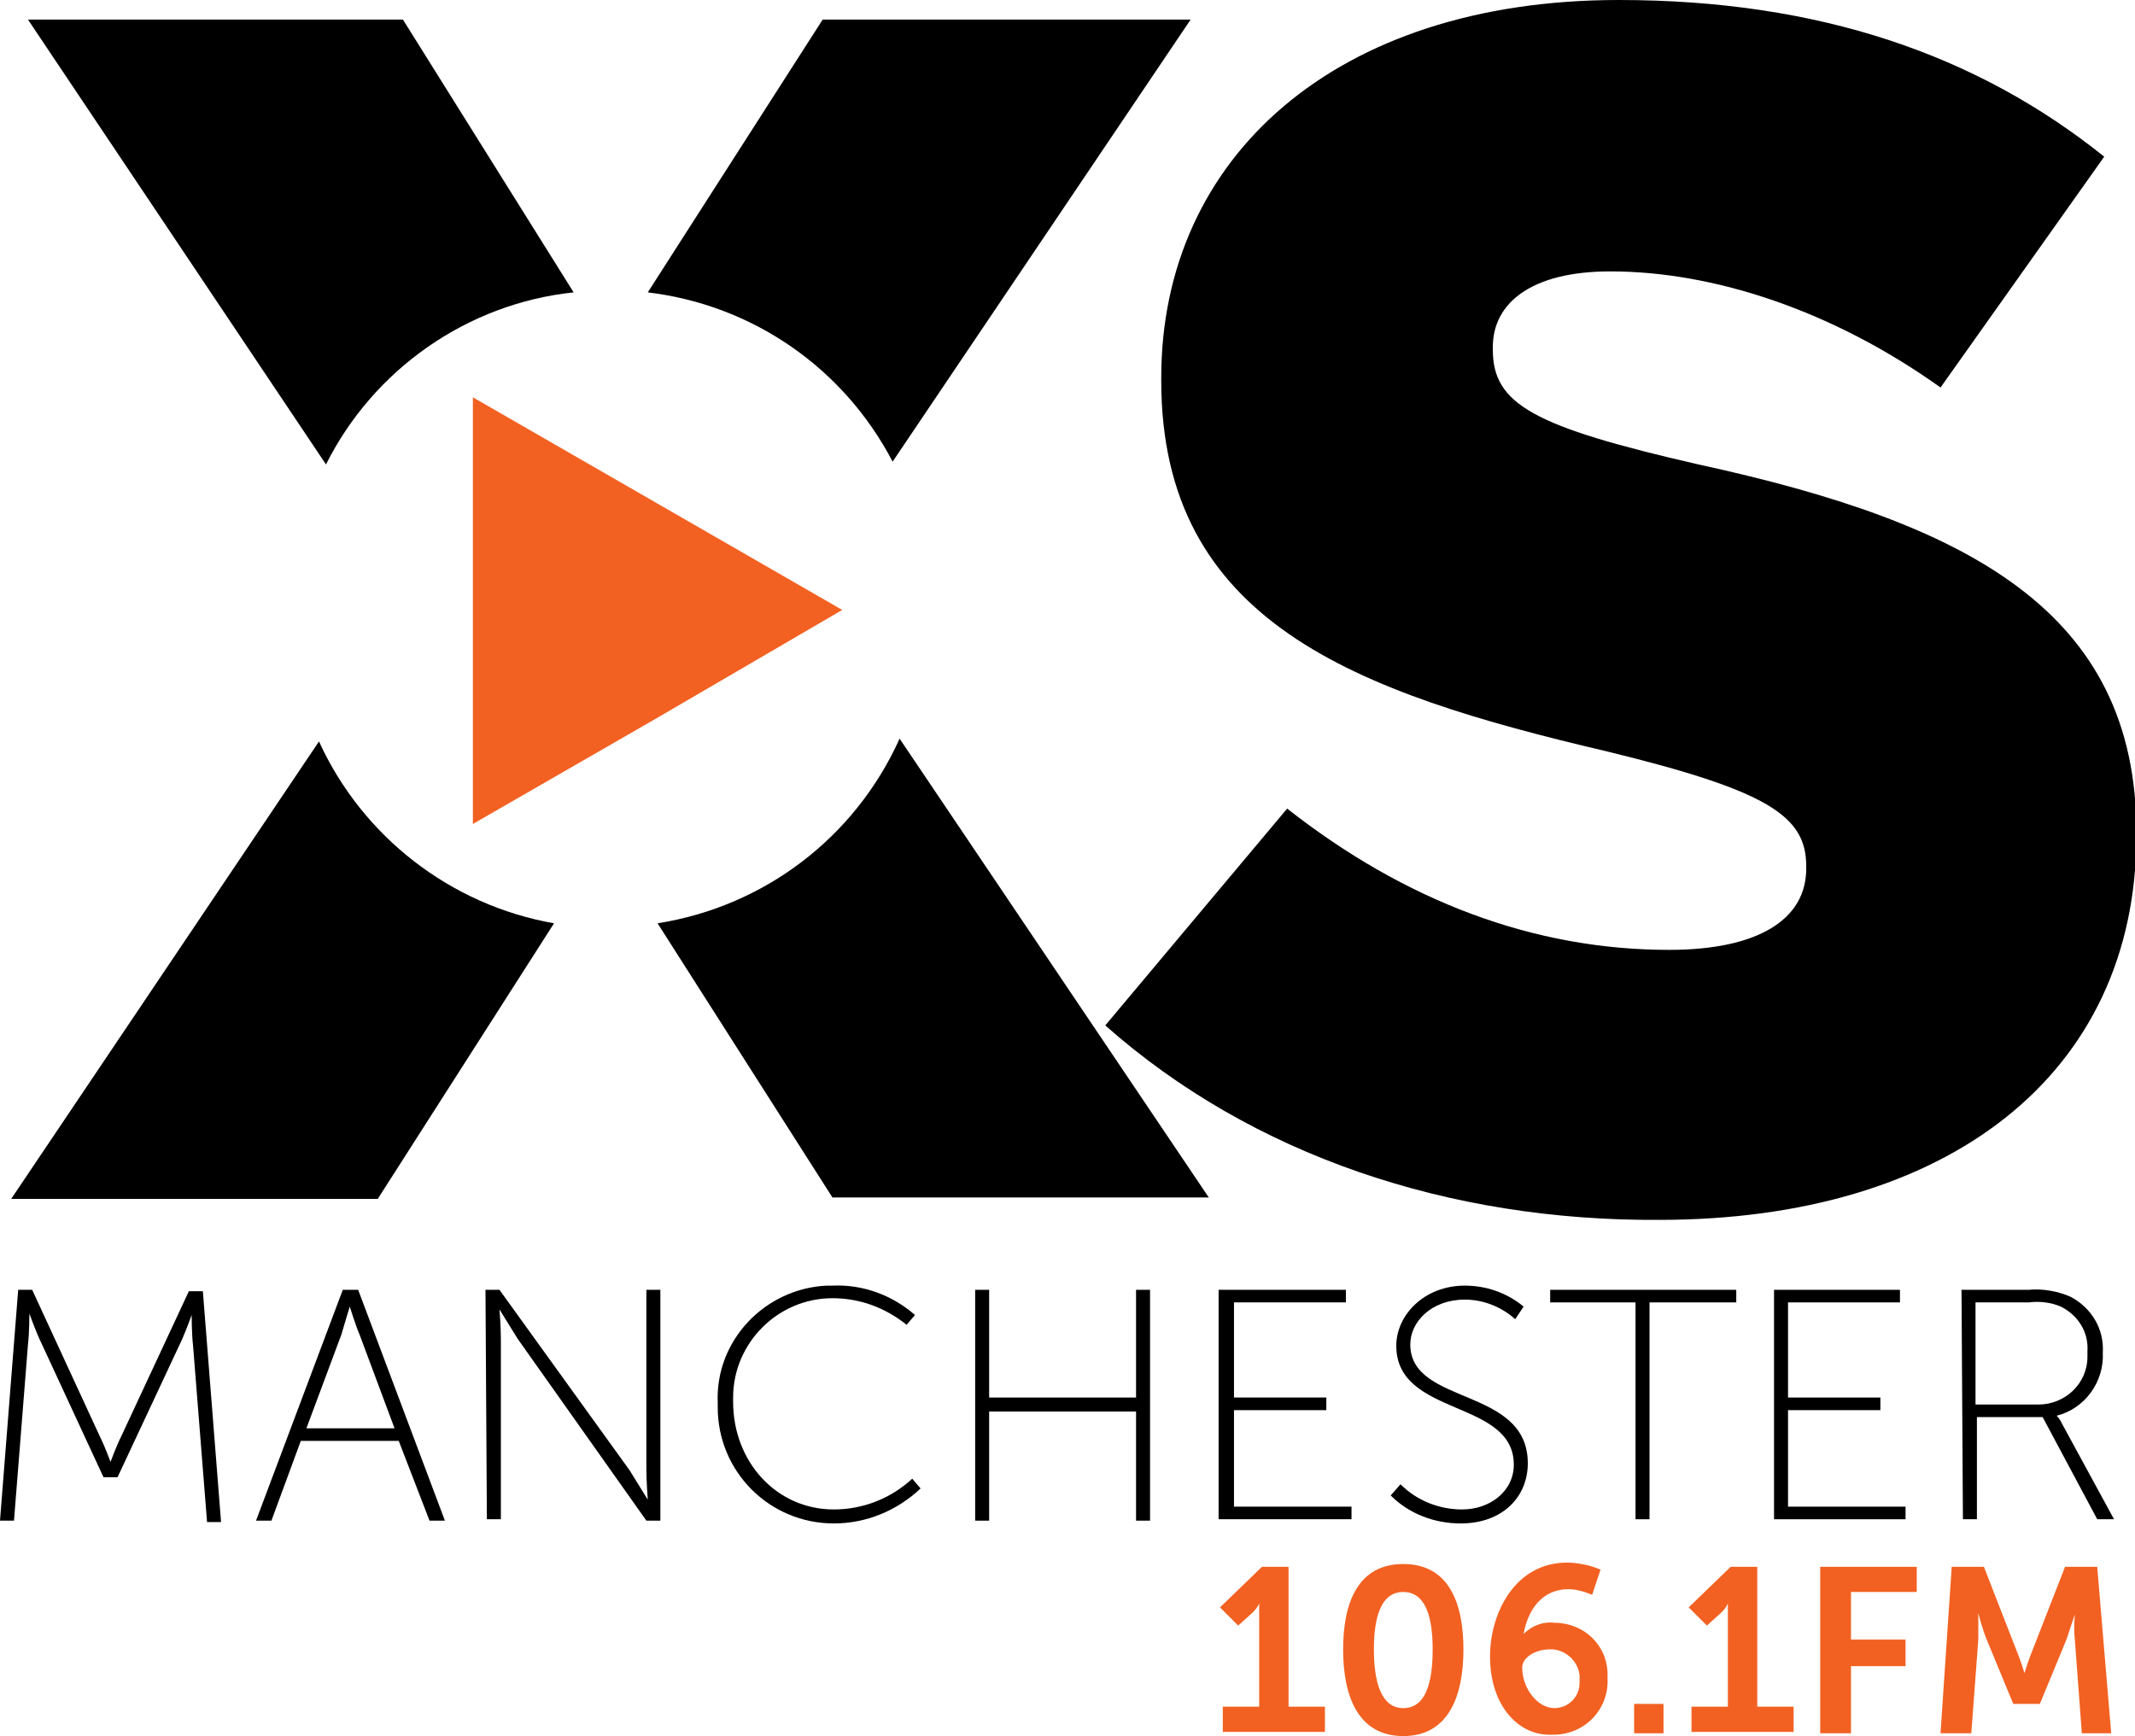
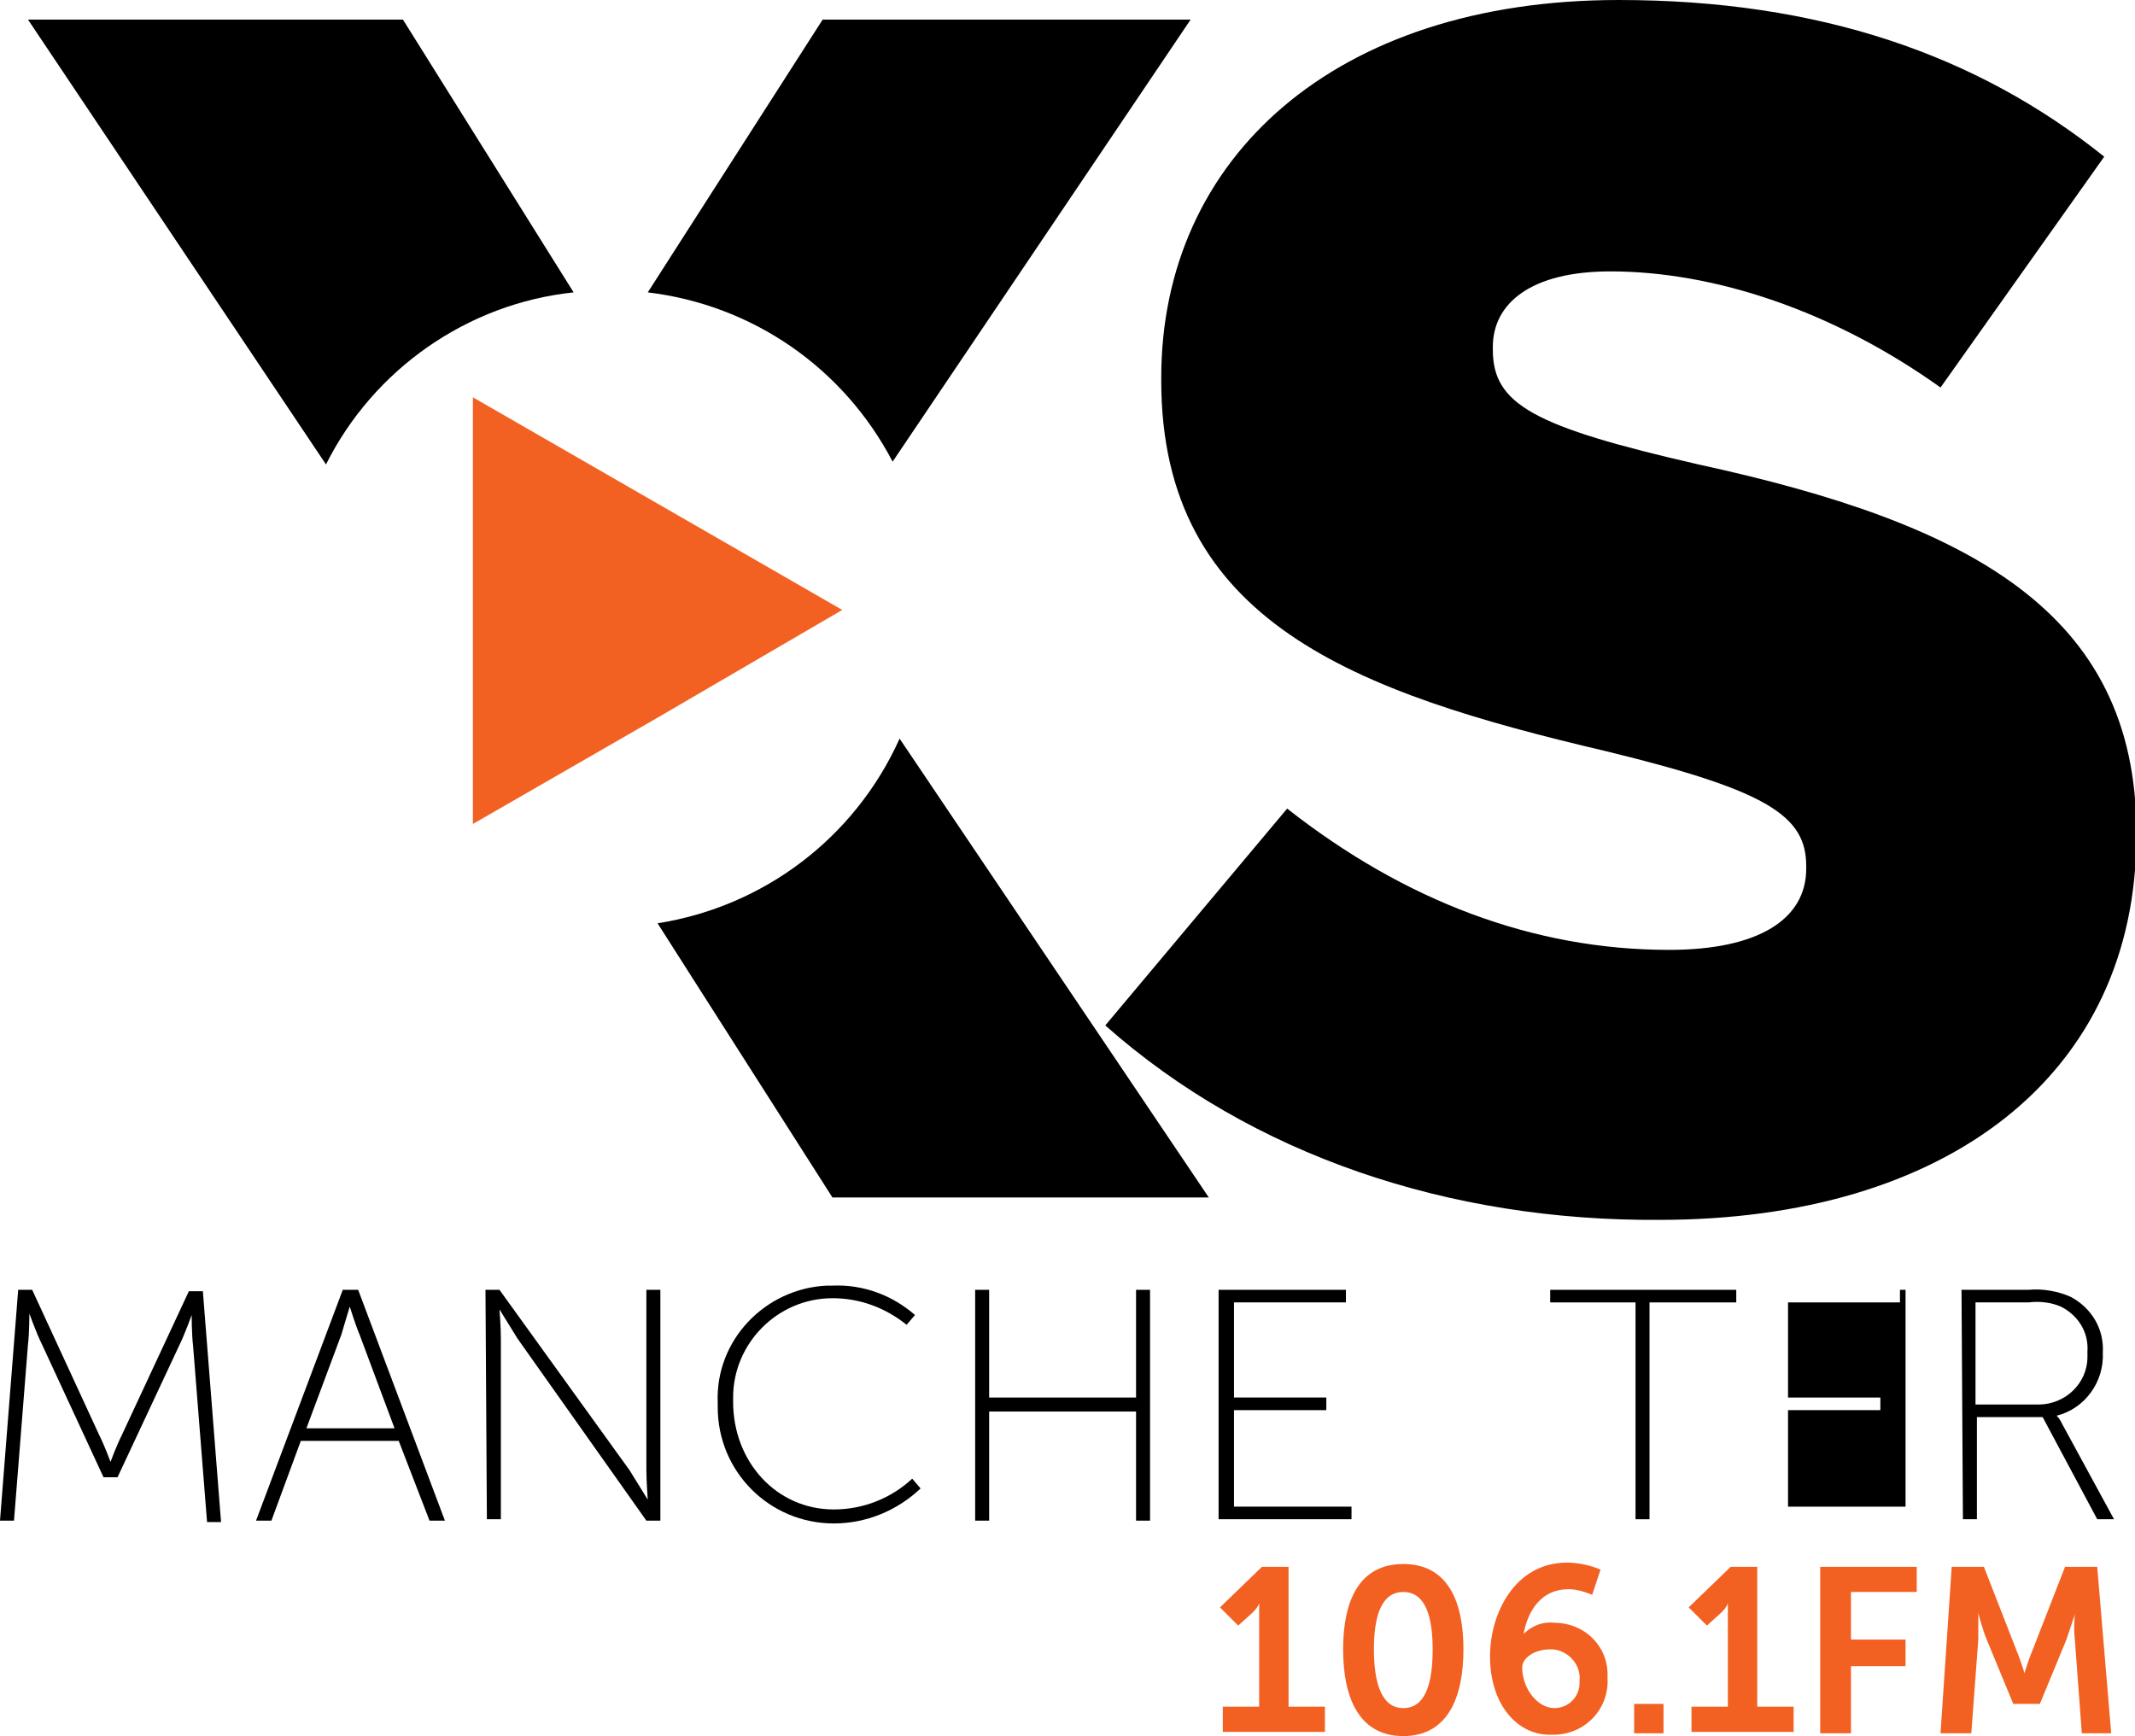
<svg xmlns="http://www.w3.org/2000/svg" version="1.1" id="Layer_1" x="0px" y="0px" viewBox="0 0 152.6 124.1" style="enable-background:new 0 0 152.6 124.1;" xml:space="preserve">
  <style type="text/css">
	.st0{fill:#F26122;}
</style>
  <title>Artboard 3</title>
  <g id="logo_full_color">
    <g id="_Group_">
      <path id="_Compound_Path_" d="M1.3,92.2h1l4.8,10.4c0.4,0.8,0.8,1.9,0.8,1.9s0.4-1.1,0.8-1.9l4.8-10.3h1l1.3,16.5h-1l-1-12.6    c-0.1-0.8-0.1-2.2-0.1-2.2s-0.5,1.4-0.9,2.2l-4.4,9.4h-1L3,96.1c-0.4-0.8-0.9-2.2-0.9-2.2s0,1.4-0.1,2.2L1,108.7H0L1.3,92.2z" />
      <path id="_Compound_Path_2" d="M28.5,103h-7l-2.1,5.7h-1.1l6.2-16.5h1.1l6.2,16.5h-1.1L28.5,103z M25,93.4c0,0-0.4,1.3-0.6,2    l-2.5,6.7h6.3l-2.5-6.7C25.4,94.7,25,93.4,25,93.4L25,93.4z" />
      <path id="_Compound_Path_3" d="M34.7,92.2h1l9.3,12.9c0.5,0.8,1.3,2.1,1.3,2.1h0c0,0-0.1-1.3-0.1-2.1V92.2h1v16.5h-1L37,95.7    c-0.5-0.8-1.3-2.1-1.3-2.1s0.1,1.2,0.1,2.1v12.9h-1L34.7,92.2z" />
      <path id="_Compound_Path_4" d="M59.5,91.9c2.2-0.1,4.3,0.7,5.9,2.1l-0.6,0.7c-1.5-1.2-3.3-1.9-5.3-1.9c-3.9,0-7.1,3.2-7.1,7.1    c0,0.1,0,0.2,0,0.3c0,4.3,3.1,7.7,7.2,7.7c2.1,0,4.1-0.8,5.6-2.2l0.6,0.7c-1.7,1.6-3.9,2.5-6.2,2.5c-4.6,0-8.3-3.7-8.3-8.3    c0-0.1,0-0.2,0-0.3c-0.2-4.5,3.4-8.2,7.8-8.4C59.2,91.9,59.3,91.9,59.5,91.9L59.5,91.9z" />
      <path id="_Compound_Path_5" d="M69.7,92.2h1v7.7h10.5v-7.7h1v16.5h-1v-7.8H70.7v7.8h-1L69.7,92.2z" />
      <path id="_Compound_Path_6" d="M87.2,92.2h9v0.9h-8v6.8h6.6v0.9h-6.6v6.9h8.4v0.9h-9.5V92.2z" />
-       <path id="_Compound_Path_7" d="M100.1,106.1c1.2,1.2,2.8,1.8,4.4,1.8c2,0,3.7-1.3,3.7-3.2c0-4.7-8.4-3.4-8.4-8.5    c0-2.2,2-4.3,4.9-4.3c1.5,0,3,0.5,4.2,1.5l-0.6,0.9c-1-0.9-2.3-1.4-3.6-1.4c-2.4,0-3.9,1.6-3.9,3.2c0,4.4,8.4,3,8.4,8.5    c0,2.4-1.8,4.3-4.8,4.3c-1.9,0-3.7-0.7-5-2L100.1,106.1z" />
      <path id="_Compound_Path_8" d="M116.9,93.1h-6.1v-0.9h13.3v0.9h-6.2v15.5h-1L116.9,93.1z" />
-       <path id="_Compound_Path_9" d="M126.8,92.2h9v0.9h-8v6.8h6.6v0.9h-6.6v6.9h8.4v0.9h-9.4V92.2z" />
+       <path id="_Compound_Path_9" d="M126.8,92.2h9v0.9h-8v6.8h6.6v0.9h-6.6v6.9h8.4v0.9V92.2z" />
      <path id="_Compound_Path_10" d="M140.2,92.2h4.8c1-0.1,2.1,0.1,3,0.5c1.5,0.8,2.4,2.3,2.3,4c0.1,2.1-1.3,4-3.3,4.5    c0.2,0.2,0.3,0.4,0.4,0.6l3.7,6.8h-1.2l-3.9-7.3h-4.7v7.3h-1L140.2,92.2z M145.7,100.4c1.9,0,3.5-1.5,3.5-3.4c0-0.1,0-0.3,0-0.4    c0.1-1.4-0.7-2.6-1.9-3.2c-0.7-0.3-1.5-0.4-2.3-0.3h-3.8v7.3L145.7,100.4z" />
    </g>
    <g id="_Group_2">
      <path id="_Compound_Path_11" class="st0" d="M87.4,122H90v-6.6c0-0.4,0-0.8,0-0.8c-0.1,0.3-0.3,0.5-0.5,0.7l-1,0.9l-1.3-1.3l3-2.9    h1.9v10h2.6v1.8h-7.3L87.4,122z" />
      <path id="_Compound_Path_12" class="st0" d="M96,117.9c0-3.4,1.1-6.1,4.3-6.1s4.3,2.7,4.3,6.1s-1.1,6.2-4.3,6.2S96,121.3,96,117.9    L96,117.9z M102.4,117.9c0-2.3-0.5-4.1-2.1-4.1s-2.1,1.8-2.1,4.1s0.5,4.2,2.1,4.2S102.4,120.3,102.4,117.9L102.4,117.9z" />
      <path id="_Compound_Path_13" class="st0" d="M106.5,118.4c0-3.1,1.8-6.7,5.5-6.7c0.8,0,1.7,0.2,2.4,0.5l-0.6,1.8    c-0.5-0.2-1.1-0.4-1.7-0.4c-1.9,0-2.9,1.5-3.2,3.2c0.6-0.6,1.4-0.9,2.2-0.8c2.1,0,3.8,1.6,3.8,3.7c0,0.1,0,0.2,0,0.3    c0.1,2.1-1.5,3.9-3.7,4c-0.1,0-0.2,0-0.3,0C108.6,124.1,106.5,122,106.5,118.4L106.5,118.4z M112.9,120.1c0.1-1.1-0.8-2.1-1.9-2.2    c-0.1,0-0.2,0-0.2,0c-1.1,0-2,0.6-2,1.3c0,1.5,1.1,2.9,2.3,2.9c1,0,1.8-0.8,1.8-1.8C112.9,120.2,112.9,120.2,112.9,120.1    L112.9,120.1z" />
      <path id="_Compound_Path_14" class="st0" d="M116.8,121.8h2.1v2.1h-2.1L116.8,121.8z" />
      <path id="_Compound_Path_15" class="st0" d="M120.9,122h2.6v-6.6c0-0.4,0-0.8,0-0.8c-0.1,0.3-0.3,0.5-0.5,0.7l-1,0.9l-1.3-1.3    l3-2.9h1.9v10h2.6v1.8h-7.3L120.9,122z" />
      <path id="_Compound_Path_16" class="st0" d="M130.1,112h6.9v1.8h-4.7v3.4h3.9v1.9h-3.9v4.8h-2.2L130.1,112z" />
      <path id="_Compound_Path_17" class="st0" d="M139.5,112h2.3l2.3,5.9c0.3,0.7,0.6,1.7,0.6,1.7s0.3-1,0.6-1.7l2.3-5.9h2.3l1,11.9    h-2.1l-0.5-6.7c-0.1-0.8,0-1.8,0-1.8s-0.4,1.2-0.6,1.8l-1.9,4.6h-1.9l-1.9-4.6c-0.3-0.7-0.6-1.9-0.6-1.9s0,1.1,0,1.9l-0.5,6.7    h-2.2L139.5,112z" />
    </g>
    <path id="_Compound_Path_18" d="M79,73.3l13-15.5c8.4,6.6,17.6,10.1,27.3,10.1c6.4,0,9.8-2.2,9.8-5.8v-0.2c0-3.6-2.8-5.4-14.3-8.2   C96.9,49.5,83,44.5,83,27.2V27c0-15.7,12.4-27,32.7-27c14.3,0,25.6,3.9,34.7,11.2l-11.7,16.5c-7.7-5.5-16.2-8.3-23.6-8.3   c-5.7,0-8.4,2.3-8.4,5.4v0.2c0,3.9,2.9,5.5,14.7,8.2c19.3,4.2,31.3,10.5,31.3,26.3v0.2c0,17.2-13.6,27.5-34.1,27.5   C103.6,87.3,89.5,82.6,79,73.3L79,73.3z" />
    <g id="_Group_3">
      <path id="_Path_" d="M63.8,33L85.1,1.4H58.8L46.3,20.9C53.8,21.8,60.3,26.3,63.8,33z" />
      <path id="_Path_2" d="M41,20.9L28.8,1.4H2l21.3,31.8C26.7,26.4,33.4,21.7,41,20.9L41,20.9z" />
-       <path id="_Path_3" d="M22.8,53l-22,32.7H27L39.6,66C32.2,64.7,25.9,59.8,22.8,53z" />
      <path id="_Path_4" d="M64.3,52.8c-3.2,7.1-9.7,12-17.3,13.2l12.5,19.6h26.9L64.3,52.8z" />
    </g>
    <path id="_Path_5" class="st0" d="M33.8,43.6V28.4L47,36l13.2,7.6L47,51.3l-13.2,7.6L33.8,43.6L33.8,43.6z" />
  </g>
</svg>